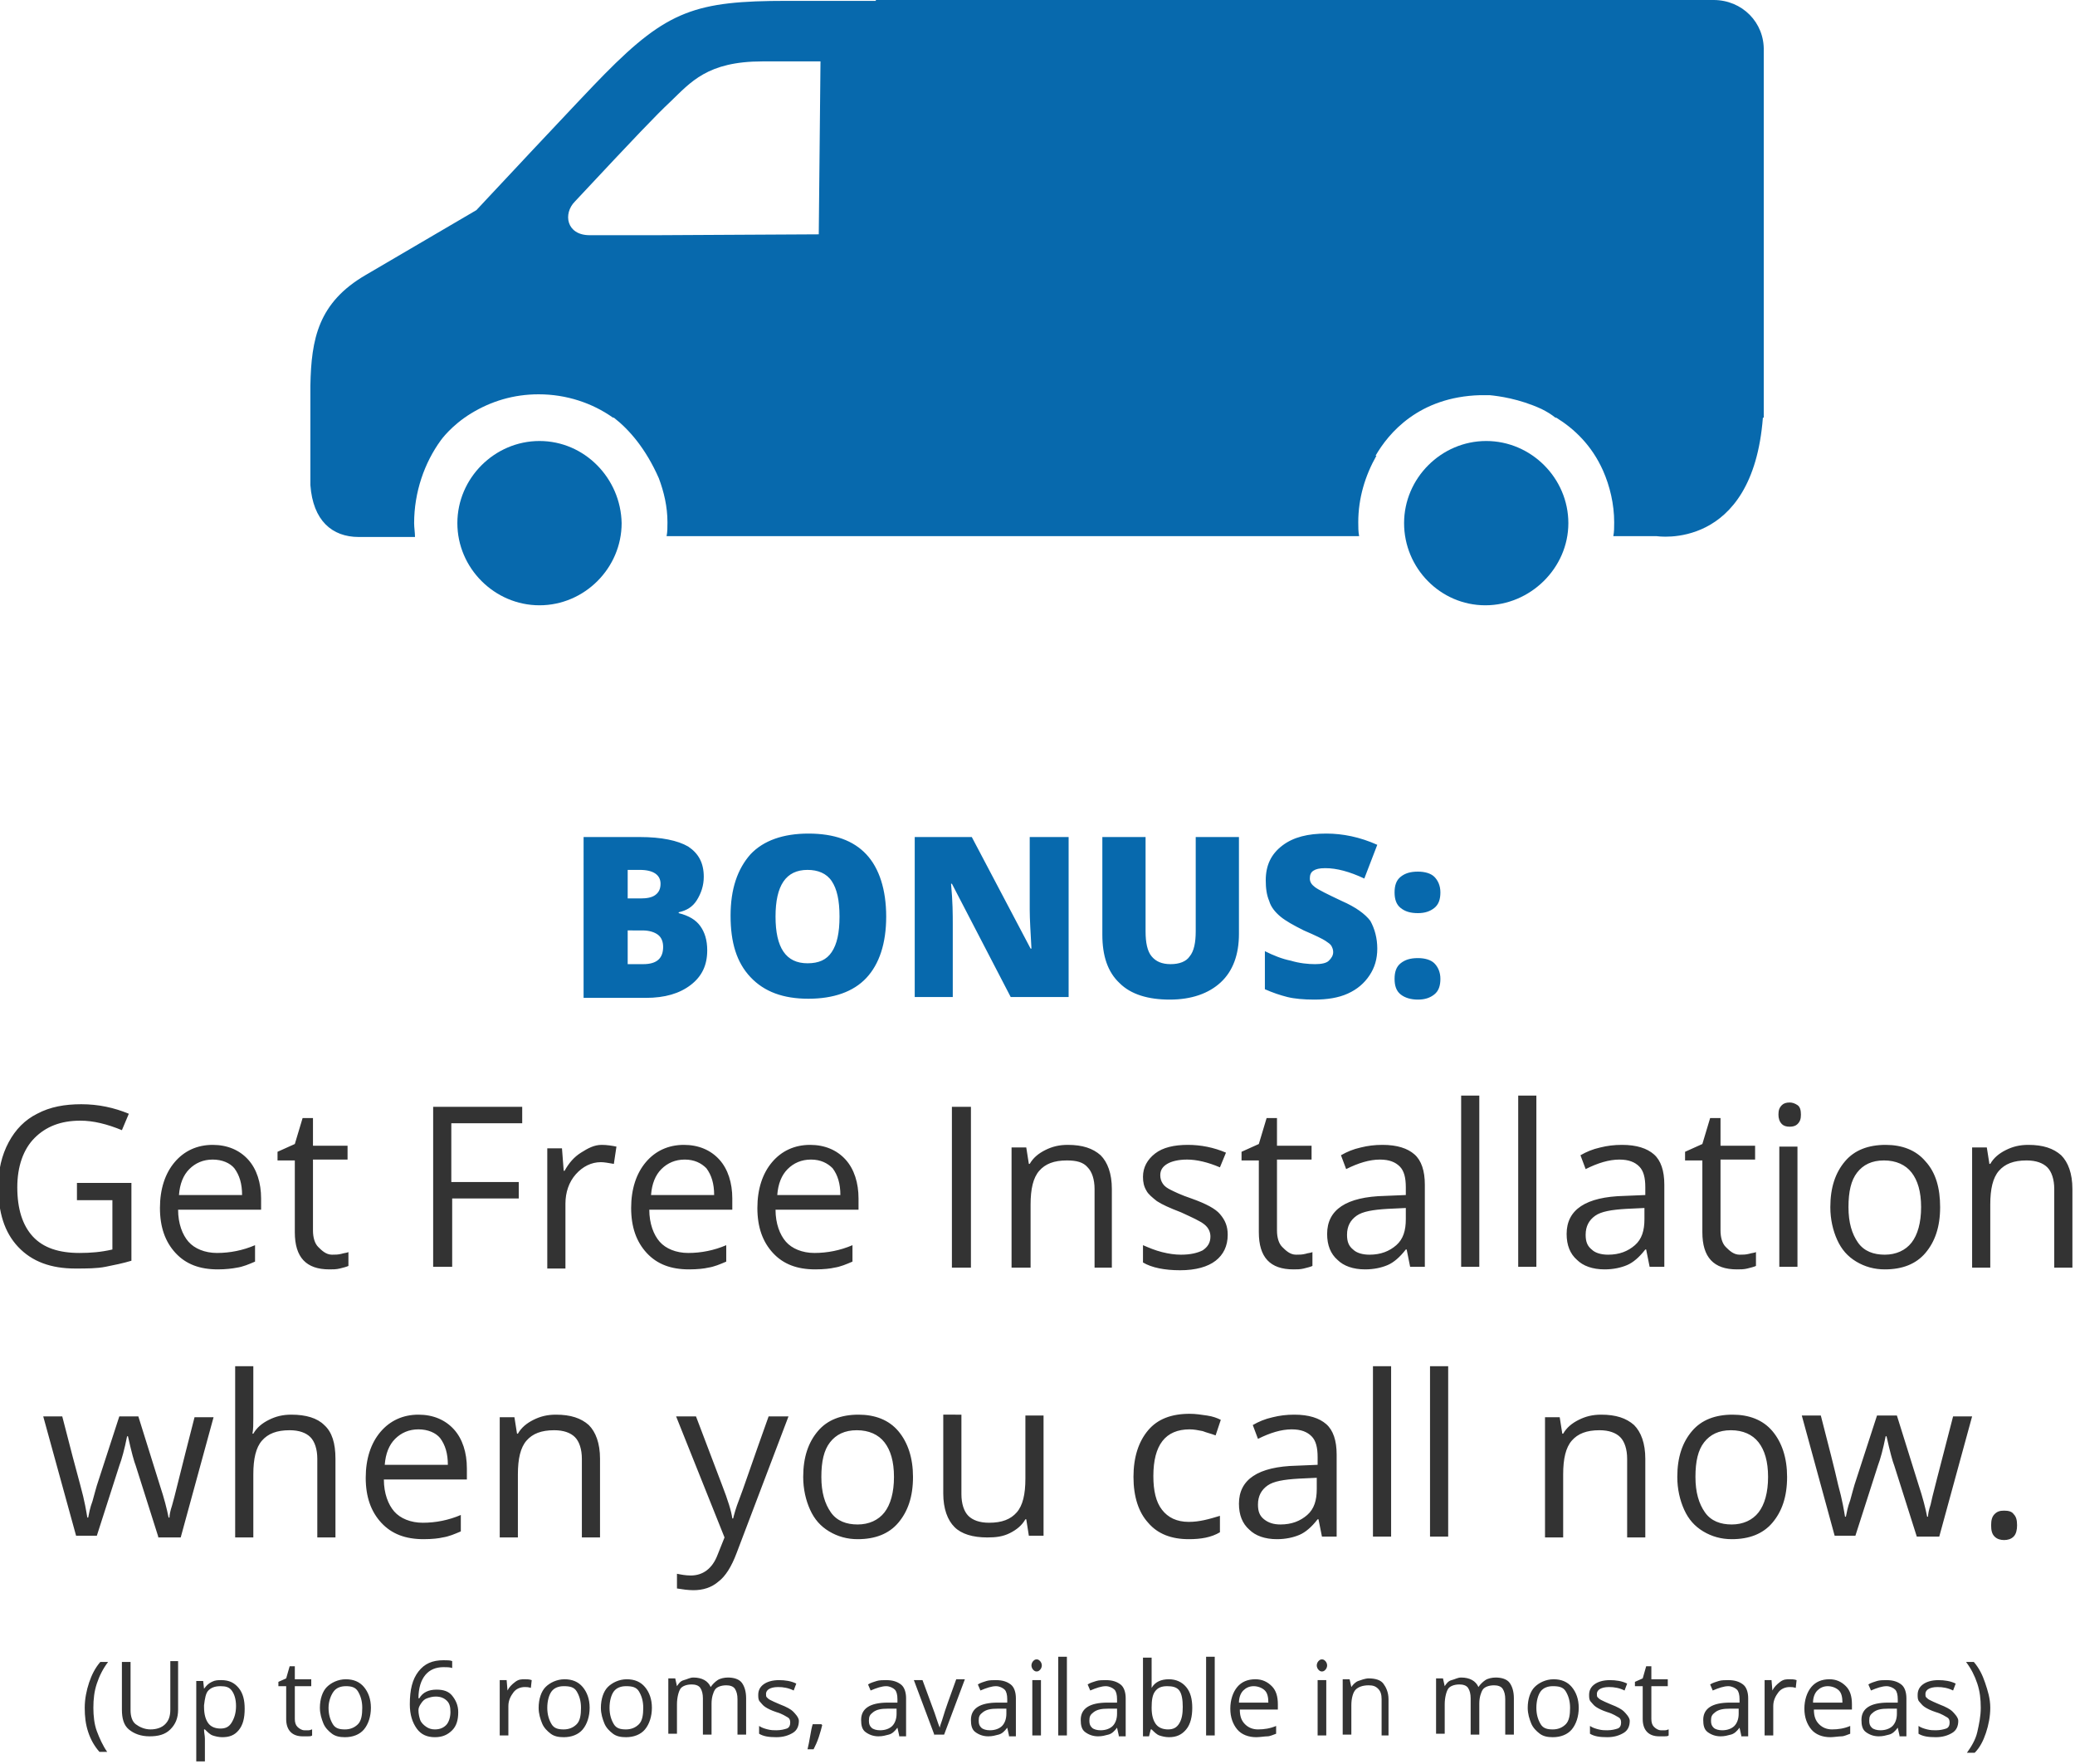
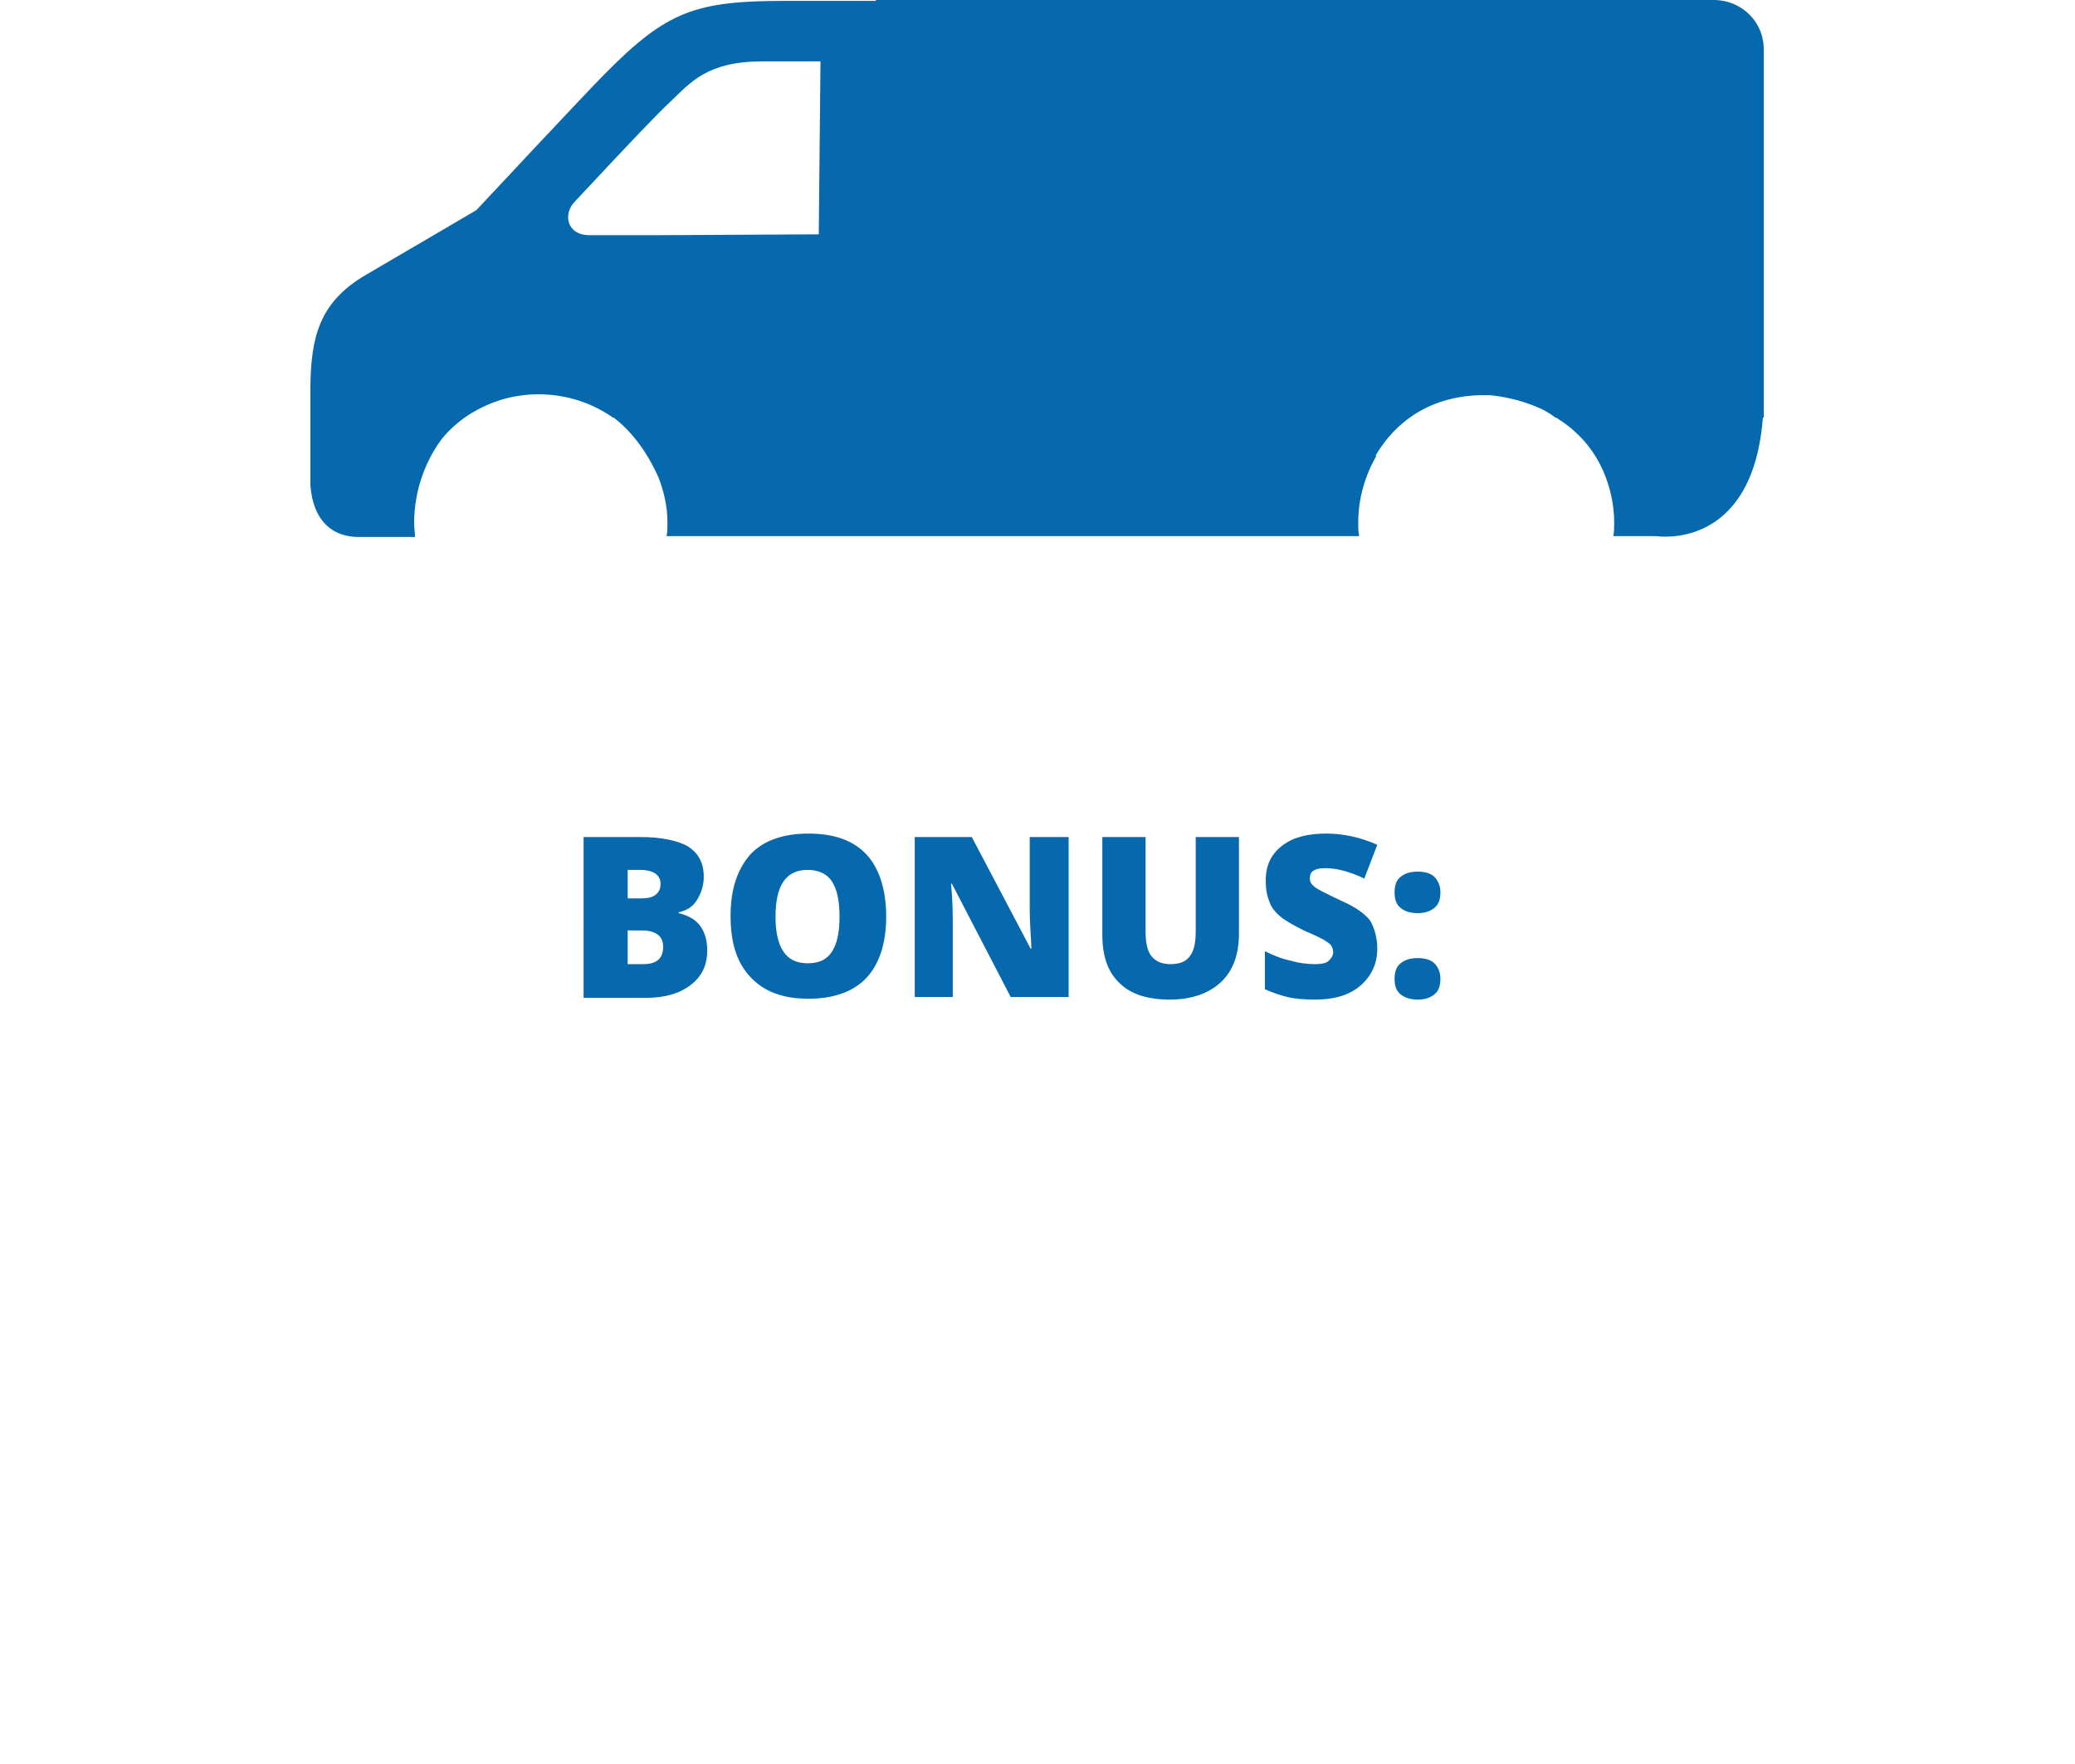
<svg xmlns="http://www.w3.org/2000/svg" id="Layer_1" width="240" height="204" viewBox="0 0 240 204">
  <style>.st0{fill:#333}.st1{fill:#0769ad}</style>
  <g>
    <path class="st1" d="M67.6 96.8H74c2.5 0 4.4.4 5.6 1.1 1.2.8 1.8 1.9 1.8 3.5 0 1-.3 1.9-.8 2.7s-1.2 1.2-2.1 1.4v.1c1.2.3 2 .8 2.5 1.5s.8 1.6.8 2.8c0 1.7-.6 3-1.9 4-1.3 1-3 1.5-5.2 1.5h-7.2V96.8zM72.6 103.9h1.5c.7 0 1.3-.1 1.7-.4s.6-.7.6-1.3c0-1-.8-1.6-2.4-1.6h-1.4V103.9zM72.6 107.6v3.9h1.8c1.6 0 2.3-.7 2.3-2 0-.6-.2-1.1-.6-1.4s-1-.5-1.8-.5H72.6zM102.5 106c0 3.1-.8 5.5-2.3 7.1s-3.8 2.4-6.7 2.4c-2.9 0-5.1-.8-6.7-2.5s-2.3-4-2.3-7.1c0-3.1.8-5.4 2.3-7.1 1.5-1.6 3.8-2.4 6.7-2.4 3 0 5.2.8 6.7 2.4S102.5 102.9 102.5 106zM89.7 106c0 3.6 1.2 5.4 3.7 5.4 1.3 0 2.2-.4 2.8-1.3s.9-2.2.9-4.1c0-1.9-.3-3.2-.9-4.1-.6-.9-1.6-1.3-2.8-1.3C90.9 100.6 89.7 102.4 89.7 106zM123.5 115.3h-6.6l-6.8-13.1H110c.2 2.1.2 3.6.2 4.7v8.4h-4.4V96.8h6.6l6.8 12.9h.1c-.1-1.9-.2-3.4-.2-4.5v-8.4h4.5V115.3zM143.3 96.8V108c0 2.4-.7 4.3-2.1 5.6-1.4 1.3-3.4 2-5.9 2-2.5 0-4.5-.6-5.8-1.9-1.4-1.3-2-3.2-2-5.6V96.8h5v10.9c0 1.3.2 2.3.7 2.9s1.2.9 2.2.9c1 0 1.8-.3 2.2-.9.5-.6.7-1.6.7-2.9V96.8H143.3zM159.3 109.7c0 1.2-.3 2.2-.9 3.1-.6.9-1.4 1.6-2.5 2.1-1.1.5-2.4.7-3.9.7-1.2 0-2.3-.1-3.1-.3-.8-.2-1.7-.5-2.6-.9V110c1 .5 2 .9 3 1.1 1 .3 2 .4 2.8.4.7 0 1.3-.1 1.6-.4.3-.3.5-.6.5-1 0-.3-.1-.5-.2-.7-.1-.2-.4-.4-.7-.6-.3-.2-1.1-.6-2.5-1.2-1.2-.6-2.1-1.1-2.7-1.6-.6-.5-1.1-1.1-1.3-1.8-.3-.7-.4-1.5-.4-2.4 0-1.7.6-3 1.9-4s3-1.4 5.1-1.4c1.9 0 3.9.4 5.9 1.3l-1.5 3.9c-1.7-.8-3.2-1.2-4.5-1.2-.7 0-1.1.1-1.4.3s-.4.5-.4.9c0 .4.2.7.6 1 .4.3 1.4.8 3.1 1.6 1.6.7 2.7 1.5 3.3 2.3C159 107.4 159.3 108.5 159.3 109.7zM161.3 103.2c0-.8.2-1.4.7-1.8s1.1-.6 2-.6c.8 0 1.5.2 1.9.6s.7 1 .7 1.8c0 .8-.2 1.4-.7 1.8s-1.1.6-1.9.6c-.9 0-1.5-.2-2-.6C161.5 104.6 161.3 104 161.3 103.2zM161.3 113.2c0-.8.2-1.4.7-1.8.5-.4 1.1-.6 2-.6.8 0 1.5.2 1.9.6s.7 1 .7 1.8c0 .8-.2 1.4-.7 1.8-.5.4-1.1.6-1.9.6-.8 0-1.5-.2-2-.6S161.3 114 161.3 113.2z" />
-     <path class="st0" d="M8.9 136.8h6.3v9c-1 .3-2 .5-3 .7s-2.2.2-3.5.2c-2.8 0-5-.8-6.6-2.5-1.6-1.7-2.3-4-2.3-7 0-1.9.4-3.6 1.2-5.1.8-1.5 1.9-2.6 3.3-3.3 1.5-.8 3.2-1.1 5.1-1.1 2 0 3.8.4 5.5 1.1l-.8 1.9c-1.7-.7-3.3-1.1-4.8-1.1-2.3 0-4 .7-5.3 2S2 134.9 2 137.3c0 2.5.6 4.4 1.8 5.7s3 1.9 5.4 1.9c1.3 0 2.5-.1 3.8-.4v-5.7H8.9V136.8zM25.2 146.8c-2.1 0-3.7-.6-4.9-1.9s-1.8-3-1.8-5.2c0-2.2.6-4 1.7-5.3s2.6-2 4.4-2c1.7 0 3.1.6 4.1 1.7 1 1.1 1.5 2.7 1.5 4.5v1.3h-9.6c0 1.6.5 2.9 1.2 3.7s1.9 1.3 3.3 1.3c1.5 0 3-.3 4.4-.9v1.9c-.7.3-1.4.6-2.1.7C26.9 146.7 26.1 146.8 25.2 146.8zM24.6 134.1c-1.1 0-2 .4-2.7 1.1s-1.1 1.7-1.2 3h7.3c0-1.3-.3-2.3-.9-3.1C26.6 134.5 25.7 134.1 24.6 134.1zM38.4 145.1c.4 0 .7 0 1.1-.1.3-.1.6-.1.8-.2v1.6c-.2.1-.6.2-1 .3-.4.1-.8.1-1.2.1-2.7 0-4-1.4-4-4.3v-8.3h-2v-1l2-.9.9-3h1.2v3.2h4v1.6h-4v8.2c0 .8.2 1.5.6 1.9S37.7 145.1 38.4 145.1zM52.3 146.5h-2.2V128h10.3v1.9h-8.2v6.8H60v1.9h-7.7V146.5zM69.6 132.4c.6 0 1.2.1 1.7.2l-.3 2c-.6-.1-1.1-.2-1.5-.2-1.1 0-2.1.5-2.9 1.4s-1.2 2.1-1.2 3.4v7.5h-2.1v-13.9H65l.2 2.6h.1c.5-.9 1.1-1.6 1.9-2.1S68.7 132.4 69.6 132.4zM79.7 146.8c-2.1 0-3.7-.6-4.9-1.9s-1.8-3-1.8-5.2c0-2.2.6-4 1.7-5.3s2.6-2 4.4-2c1.7 0 3.1.6 4.1 1.7 1 1.1 1.5 2.7 1.5 4.5v1.3h-9.6c0 1.6.5 2.9 1.2 3.7s1.9 1.3 3.3 1.3c1.5 0 3-.3 4.4-.9v1.9c-.7.3-1.4.6-2.1.7C81.5 146.7 80.7 146.8 79.7 146.8zM79.2 134.1c-1.1 0-2 .4-2.7 1.1s-1.1 1.7-1.2 3h7.3c0-1.3-.3-2.3-.9-3.1C81.1 134.5 80.3 134.1 79.2 134.1zM94.3 146.8c-2.1 0-3.7-.6-4.9-1.9s-1.8-3-1.8-5.2c0-2.2.6-4 1.7-5.3s2.6-2 4.4-2c1.7 0 3.1.6 4.1 1.7 1 1.1 1.5 2.7 1.5 4.5v1.3h-9.6c0 1.6.5 2.9 1.2 3.7s1.9 1.3 3.3 1.3c1.5 0 3-.3 4.4-.9v1.9c-.7.3-1.4.6-2.1.7C96.1 146.7 95.3 146.8 94.3 146.8zM93.8 134.1c-1.1 0-2 .4-2.7 1.1s-1.1 1.7-1.2 3h7.3c0-1.3-.3-2.3-.9-3.1C95.7 134.5 94.9 134.1 93.8 134.1zM110.1 146.5V128h2.2v18.6H110.1zM126.6 146.5v-9c0-1.1-.3-2-.8-2.5-.5-.6-1.3-.8-2.4-.8-1.5 0-2.5.4-3.2 1.2-.7.8-1 2.1-1 3.9v7.3H117v-13.9h1.7l.3 1.9h.1c.4-.7 1-1.2 1.8-1.6.8-.4 1.6-.6 2.6-.6 1.7 0 2.9.4 3.8 1.2.8.8 1.3 2.1 1.3 3.9v9.1H126.6zM142 142.8c0 1.3-.5 2.3-1.4 3s-2.3 1.1-4.1 1.1c-1.8 0-3.3-.3-4.3-.9v-2c.7.3 1.4.6 2.2.8.8.2 1.5.3 2.2.3 1.1 0 1.9-.2 2.5-.5.6-.4.9-.9.9-1.6 0-.5-.2-1-.7-1.4-.5-.4-1.4-.8-2.7-1.4-1.3-.5-2.2-.9-2.8-1.3-.5-.4-1-.8-1.2-1.2-.3-.5-.4-1-.4-1.6 0-1.1.5-2 1.4-2.7.9-.7 2.2-1 3.8-1 1.5 0 3 .3 4.4.9l-.7 1.7c-1.4-.6-2.7-.9-3.8-.9-1 0-1.8.2-2.3.5s-.8.7-.8 1.3c0 .4.1.7.3 1 .2.3.5.5.9.7s1.2.6 2.4 1c1.7.6 2.8 1.2 3.3 1.8C141.7 141.1 142 141.8 142 142.8zM149.9 145.1c.4 0 .7 0 1.1-.1.3-.1.6-.1.8-.2v1.6c-.2.1-.6.2-1 .3-.4.1-.8.1-1.2.1-2.7 0-4-1.4-4-4.3v-8.3h-2v-1l2-.9.9-3h1.2v3.2h4v1.6h-4v8.2c0 .8.2 1.5.6 1.9S149.2 145.1 149.9 145.1zM163.1 146.5l-.4-2h-.1c-.7.9-1.4 1.5-2.1 1.8-.7.3-1.6.5-2.6.5-1.4 0-2.5-.4-3.2-1.1-.8-.7-1.2-1.7-1.2-3 0-2.8 2.2-4.3 6.7-4.4l2.4-.1v-.9c0-1.1-.2-1.9-.7-2.4-.5-.5-1.2-.8-2.3-.8-1.2 0-2.5.4-3.9 1.1l-.6-1.6c.7-.4 1.4-.7 2.3-.9.8-.2 1.6-.3 2.5-.3 1.7 0 2.9.4 3.7 1.1.8.7 1.2 1.9 1.2 3.5v9.5H163.1zM158.4 145.1c1.3 0 2.3-.4 3.1-1.1.8-.7 1.1-1.7 1.1-3v-1.3l-2.1.1c-1.7.1-2.9.3-3.6.8-.7.5-1.1 1.2-1.1 2.2 0 .8.2 1.3.7 1.7C156.9 144.9 157.6 145.1 158.4 145.1zM171.2 146.5H169v-19.8h2.1V146.5zM177.7 146.5h-2.1v-19.8h2.1V146.5zM190.8 146.5l-.4-2h-.1c-.7.9-1.4 1.5-2.1 1.8-.7.3-1.6.5-2.6.5-1.4 0-2.5-.4-3.2-1.1-.8-.7-1.2-1.7-1.2-3 0-2.8 2.2-4.3 6.7-4.4l2.4-.1v-.9c0-1.1-.2-1.9-.7-2.4-.5-.5-1.2-.8-2.3-.8-1.2 0-2.5.4-3.9 1.1l-.6-1.6c.7-.4 1.4-.7 2.3-.9.8-.2 1.6-.3 2.5-.3 1.7 0 2.9.4 3.7 1.1.8.7 1.2 1.9 1.2 3.5v9.5H190.8zM186 145.1c1.3 0 2.3-.4 3.1-1.1.8-.7 1.1-1.7 1.1-3v-1.3l-2.1.1c-1.7.1-2.9.3-3.6.8-.7.5-1.1 1.2-1.1 2.2 0 .8.2 1.3.7 1.7C184.5 144.9 185.2 145.1 186 145.1zM201.2 145.1c.4 0 .7 0 1.1-.1.3-.1.6-.1.8-.2v1.6c-.2.1-.6.2-1 .3-.4.1-.8.1-1.2.1-2.7 0-4-1.4-4-4.3v-8.3h-2v-1l2-.9.9-3h1.2v3.2h4v1.6h-4v8.2c0 .8.2 1.5.6 1.9S200.5 145.1 201.2 145.1zM205.7 128.9c0-.5.1-.8.4-1.1.2-.2.5-.3.9-.3.3 0 .6.1.9.3s.4.6.4 1.1-.1.8-.4 1.1c-.2.2-.5.3-.9.3-.4 0-.7-.1-.9-.3C205.8 129.7 205.7 129.3 205.7 128.9zM207.9 146.5h-2.1v-13.9h2.1V146.5zM224.4 139.6c0 2.3-.6 4-1.7 5.3-1.1 1.3-2.7 1.9-4.7 1.9-1.2 0-2.3-.3-3.3-.9s-1.7-1.4-2.2-2.5-.8-2.4-.8-3.8c0-2.3.6-4 1.7-5.3 1.1-1.3 2.7-1.9 4.7-1.9 1.9 0 3.5.6 4.6 1.9C223.9 135.6 224.4 137.4 224.4 139.6zM213.8 139.6c0 1.8.4 3.1 1.1 4.1s1.8 1.4 3.1 1.4 2.4-.5 3.1-1.4c.7-.9 1.1-2.3 1.1-4.1 0-1.8-.4-3.1-1.1-4-.7-.9-1.8-1.4-3.2-1.4-1.4 0-2.4.5-3.1 1.4S213.8 137.8 213.8 139.6zM237.6 146.5v-9c0-1.1-.3-2-.8-2.5s-1.3-.8-2.4-.8c-1.5 0-2.5.4-3.2 1.2s-1 2.1-1 3.9v7.3h-2.1v-13.9h1.7l.3 1.9h.1c.4-.7 1-1.2 1.8-1.6.8-.4 1.6-.6 2.6-.6 1.7 0 2.9.4 3.8 1.2.8.8 1.3 2.1 1.3 3.9v9.1H237.6zM18.3 177.7l-2.6-8.2c-.2-.5-.5-1.6-.9-3.4h-.1c-.3 1.5-.6 2.6-.9 3.4l-2.6 8.1H8.8L5 163.8h2.2c.9 3.5 1.6 6.2 2.1 8s.7 3.1.8 3.7h.1c.1-.5.2-1.1.5-1.9.2-.8.4-1.4.5-1.8l2.6-8H16l2.5 8c.5 1.5.8 2.7 1 3.7h.1c0-.3.1-.8.3-1.4s1-4 2.6-10.2h2.2l-3.8 13.9H18.3zM36.7 177.7v-9c0-1.1-.3-2-.8-2.5s-1.3-.8-2.4-.8c-1.5 0-2.5.4-3.2 1.2s-1 2.1-1 3.9v7.3h-2.1V158h2.1v6c0 .7 0 1.3-.1 1.8h.1c.4-.7 1-1.2 1.8-1.6.8-.4 1.6-.6 2.6-.6 1.7 0 3 .4 3.8 1.2.9.8 1.3 2.1 1.3 3.9v9.1H36.7zM49 178c-2.1 0-3.7-.6-4.9-1.9s-1.8-3-1.8-5.2c0-2.2.6-4 1.7-5.3s2.6-2 4.4-2c1.7 0 3.1.6 4.1 1.7 1 1.1 1.5 2.7 1.5 4.5v1.3h-9.6c0 1.6.5 2.9 1.2 3.7s1.9 1.3 3.3 1.3c1.5 0 3-.3 4.4-.9v1.9c-.7.3-1.4.6-2.1.7C50.8 177.9 50 178 49 178zM48.4 165.3c-1.1 0-2 .4-2.7 1.1s-1.1 1.7-1.2 3h7.3c0-1.3-.3-2.3-.9-3.1C50.4 165.7 49.5 165.3 48.4 165.3zM67.3 177.7v-9c0-1.1-.3-2-.8-2.5s-1.3-.8-2.4-.8c-1.5 0-2.5.4-3.2 1.2s-1 2.1-1 3.9v7.3h-2.1v-13.9h1.7l.3 1.9h.1c.4-.7 1-1.2 1.8-1.6.8-.4 1.6-.6 2.6-.6 1.7 0 2.9.4 3.8 1.2.8.8 1.3 2.1 1.3 3.9v9.1H67.3zM78.2 163.8h2.3l3 7.9c.7 1.8 1.1 3.1 1.2 3.9h.1c.1-.4.3-1.2.7-2.2.4-1 1.5-4.3 3.4-9.6h2.3l-6 15.8c-.6 1.6-1.3 2.7-2.1 3.3-.8.7-1.8 1-2.9 1-.6 0-1.3-.1-1.9-.2v-1.7c.5.1 1 .2 1.6.2 1.4 0 2.5-.8 3.1-2.4l.8-2L78.2 163.8zM105.6 170.8c0 2.3-.6 4-1.7 5.3-1.1 1.3-2.7 1.9-4.7 1.9-1.2 0-2.3-.3-3.3-.9s-1.7-1.4-2.2-2.5-.8-2.4-.8-3.8c0-2.3.6-4 1.7-5.3 1.1-1.3 2.7-1.9 4.7-1.9 1.9 0 3.5.6 4.6 1.9S105.6 168.6 105.6 170.8zM95 170.8c0 1.8.4 3.1 1.1 4.1s1.8 1.4 3.1 1.4 2.4-.5 3.1-1.4c.7-.9 1.1-2.3 1.1-4.1 0-1.8-.4-3.1-1.1-4-.7-.9-1.8-1.4-3.2-1.4-1.4 0-2.4.5-3.1 1.4S95 169 95 170.8zM111.2 163.8v9c0 1.1.3 2 .8 2.5s1.3.8 2.4.8c1.5 0 2.5-.4 3.2-1.2s1-2.1 1-3.9v-7.3h2.1v13.9H119l-.3-1.9h-.1c-.4.7-1 1.2-1.8 1.6s-1.6.5-2.6.5c-1.7 0-3-.4-3.8-1.2s-1.3-2.1-1.3-3.9v-9.1H111.2zM137.5 178c-2 0-3.6-.6-4.7-1.9-1.1-1.2-1.7-3-1.7-5.3 0-2.3.6-4.1 1.7-5.4 1.1-1.3 2.7-1.9 4.8-1.9.7 0 1.3.1 2 .2s1.2.3 1.6.5l-.6 1.8c-.5-.2-1-.3-1.5-.5-.5-.1-1-.2-1.5-.2-2.8 0-4.2 1.8-4.2 5.4 0 1.7.3 3 1 3.9.7.9 1.7 1.4 3.1 1.4 1.2 0 2.3-.3 3.6-.7v1.9C140.1 177.8 138.9 178 137.5 178zM152.9 177.7l-.4-2h-.1c-.7.9-1.4 1.5-2.1 1.8-.7.3-1.6.5-2.6.5-1.4 0-2.5-.4-3.2-1.1-.8-.7-1.2-1.7-1.2-3 0-2.8 2.2-4.3 6.7-4.4l2.4-.1v-.9c0-1.1-.2-1.9-.7-2.4-.5-.5-1.2-.8-2.3-.8-1.2 0-2.5.4-3.9 1.1l-.6-1.6c.7-.4 1.4-.7 2.3-.9.8-.2 1.6-.3 2.5-.3 1.7 0 2.9.4 3.7 1.1.8.7 1.2 1.9 1.2 3.5v9.5H152.9zM148.1 176.3c1.3 0 2.3-.4 3.1-1.1.8-.7 1.1-1.7 1.1-3v-1.3l-2.1.1c-1.7.1-2.9.3-3.6.8-.7.5-1.1 1.2-1.1 2.2 0 .8.2 1.3.7 1.7C146.7 176.1 147.3 176.3 148.1 176.3zM160.9 177.7h-2.1V158h2.1V177.7zM167.5 177.7h-2.1V158h2.1V177.7zM188.2 177.7v-9c0-1.1-.3-2-.8-2.5s-1.3-.8-2.4-.8c-1.5 0-2.5.4-3.2 1.2s-1 2.1-1 3.9v7.3h-2.1v-13.9h1.7l.3 1.9h.1c.4-.7 1-1.2 1.8-1.6.8-.4 1.6-.6 2.6-.6 1.7 0 2.9.4 3.8 1.2.8.8 1.3 2.1 1.3 3.9v9.1H188.2zM206.7 170.8c0 2.3-.6 4-1.7 5.3-1.1 1.3-2.7 1.9-4.7 1.9-1.2 0-2.3-.3-3.3-.9s-1.7-1.4-2.2-2.5-.8-2.4-.8-3.8c0-2.3.6-4 1.7-5.3 1.1-1.3 2.7-1.9 4.7-1.9 1.9 0 3.5.6 4.6 1.9C206.1 166.8 206.7 168.6 206.7 170.8zM196.1 170.8c0 1.8.4 3.1 1.1 4.1s1.8 1.4 3.1 1.4 2.4-.5 3.1-1.4c.7-.9 1.1-2.3 1.1-4.1 0-1.8-.4-3.1-1.1-4-.7-.9-1.8-1.4-3.2-1.4-1.4 0-2.4.5-3.1 1.4S196.1 169 196.1 170.8zM221.7 177.7l-2.6-8.2c-.2-.5-.5-1.6-.9-3.4h-.1c-.3 1.5-.6 2.6-.9 3.4l-2.6 8.1h-2.4l-3.8-13.9h2.2c.9 3.5 1.6 6.2 2 8 .5 1.8.7 3.1.8 3.7h.1c.1-.5.2-1.1.5-1.9.2-.8.4-1.4.5-1.8l2.6-8h2.3l2.5 8c.5 1.5.8 2.7 1 3.7h.1c0-.3.1-.8.3-1.4.1-.6 1-4 2.6-10.2h2.2l-3.8 13.9H221.7zM230.3 176.4c0-.6.1-1 .4-1.3.3-.3.6-.4 1.1-.4.5 0 .9.1 1.1.4.3.3.4.7.4 1.3 0 .5-.1 1-.4 1.3s-.7.4-1.1.4c-.4 0-.8-.1-1.1-.4C230.4 177.4 230.3 177 230.3 176.4zM9.8 197.5c0-1 .2-2 .5-2.9s.7-1.7 1.3-2.4h.9c-.6.8-1 1.6-1.3 2.5s-.4 1.8-.4 2.8c0 .9.1 1.9.4 2.7s.7 1.7 1.2 2.4h-.9c-.6-.7-1-1.4-1.3-2.3S9.8 198.5 9.8 197.5zM20.6 192.2v5.5c0 1-.3 1.7-.9 2.3s-1.4.8-2.4.8-1.8-.3-2.4-.8-.8-1.3-.8-2.3v-5.5h1v5.6c0 .7.2 1.3.6 1.6s1 .6 1.7.6c.7 0 1.3-.2 1.7-.6s.6-.9.6-1.7v-5.6H20.6zM25.7 200.9c-.4 0-.8-.1-1.1-.2s-.6-.4-.9-.7h-.1c0 .4.1.7.1 1.1v2.6h-1v-9.3h.8l.1.9h0c.3-.4.5-.6.9-.8s.7-.2 1.1-.2c.9 0 1.5.3 2 .9s.7 1.4.7 2.4c0 1.1-.2 1.9-.7 2.5S26.5 200.9 25.7 200.9zM25.5 195c-.7 0-1.1.2-1.4.5s-.4.9-.5 1.7v.2c0 .9.2 1.5.5 1.9s.8.6 1.4.6c.6 0 1-.2 1.3-.7s.5-1.1.5-1.9c0-.8-.2-1.4-.5-1.8S26.1 195 25.5 195zM35.2 200.1c.2 0 .3 0 .5 0s.3-.1.4-.1v.7c-.1.1-.3.1-.5.1s-.4 0-.6 0c-1.2 0-1.9-.7-1.9-2v-3.8h-.9v-.5l.9-.4.4-1.4h.6v1.5h1.9v.8h-1.9v3.8c0 .4.1.7.3.9S34.9 200.1 35.2 200.1zM42.9 197.5c0 1-.3 1.9-.8 2.5s-1.3.9-2.2.9c-.6 0-1.1-.1-1.5-.4s-.8-.7-1-1.2-.4-1.1-.4-1.8c0-1 .3-1.9.8-2.4s1.3-.9 2.2-.9c.9 0 1.6.3 2.1.9S42.9 196.5 42.9 197.5zM38 197.5c0 .8.2 1.4.5 1.9s.8.6 1.4.6 1.1-.2 1.5-.6.5-1.1.5-1.9c0-.8-.2-1.4-.5-1.9S40.6 195 40 195c-.6 0-1.1.2-1.4.6S38 196.7 38 197.5zM47.4 197.1c0-1.7.3-2.9 1-3.8s1.6-1.3 2.9-1.3c.4 0 .8 0 1 .1v.8c-.3-.1-.6-.1-1-.1-.9 0-1.6.3-2.1.9s-.8 1.5-.8 2.7h.1c.4-.7 1.1-1 2-1 .8 0 1.4.2 1.8.7s.7 1.1.7 1.9c0 .9-.2 1.6-.7 2.1s-1.1.8-2 .8c-.9 0-1.6-.3-2.1-1S47.4 198.3 47.4 197.1zM50.3 200c.6 0 1-.2 1.3-.5s.5-.9.5-1.5c0-.6-.1-1-.4-1.3s-.7-.5-1.3-.5c-.4 0-.7.1-1 .2s-.5.3-.7.6-.3.5-.3.8c0 .4.1.8.2 1.1s.4.6.7.8S49.9 200 50.3 200zM60.7 194.2c.3 0 .5 0 .8.1l-.1.9c-.3-.1-.5-.1-.7-.1-.5 0-1 .2-1.3.6s-.6.9-.6 1.6v3.4h-1v-6.4h.8l.1 1.2h0c.2-.4.5-.7.9-1S60.3 194.2 60.7 194.2zM68.2 197.5c0 1-.3 1.9-.8 2.5s-1.3.9-2.2.9c-.6 0-1.1-.1-1.5-.4s-.8-.7-1-1.2-.4-1.1-.4-1.8c0-1 .3-1.9.8-2.4s1.3-.9 2.2-.9c.9 0 1.6.3 2.1.9S68.2 196.5 68.2 197.5zM63.3 197.5c0 .8.2 1.4.5 1.9s.8.6 1.4.6 1.1-.2 1.5-.6.5-1.1.5-1.9c0-.8-.2-1.4-.5-1.9s-.8-.6-1.5-.6c-.6 0-1.1.2-1.4.6S63.3 196.7 63.3 197.5zM75.4 197.5c0 1-.3 1.9-.8 2.5s-1.3.9-2.2.9c-.6 0-1.1-.1-1.5-.4s-.8-.7-1-1.2-.4-1.1-.4-1.8c0-1 .3-1.9.8-2.4s1.3-.9 2.2-.9c.9 0 1.6.3 2.1.9S75.4 196.5 75.4 197.5zM70.5 197.5c0 .8.2 1.4.5 1.9s.8.6 1.4.6 1.1-.2 1.5-.6.5-1.1.5-1.9c0-.8-.2-1.4-.5-1.9s-.8-.6-1.5-.6c-.6 0-1.1.2-1.4.6S70.5 196.7 70.5 197.5zM85.3 200.7v-4.2c0-.5-.1-.9-.3-1.2s-.6-.4-1-.4c-.6 0-1.1.2-1.3.5s-.4.9-.4 1.6v3.6h-1v-4.2c0-.5-.1-.9-.3-1.2s-.6-.4-1-.4c-.6 0-1.1.2-1.3.5s-.4 1-.4 1.8v3.4h-1v-6.4h.8l.2.9h0c.2-.3.4-.6.8-.7s.7-.3 1.1-.3c1 0 1.7.4 2 1.1h0c.2-.3.5-.6.8-.8s.8-.3 1.2-.3c.7 0 1.3.2 1.6.6s.5 1 .5 1.8v4.2H85.3zM92.4 199c0 .6-.2 1.1-.7 1.4s-1.1.5-1.9.5c-.9 0-1.5-.1-2-.4v-.9c.3.2.6.3 1 .4s.7.1 1 .1c.5 0 .9-.1 1.2-.2s.4-.4.4-.7c0-.3-.1-.5-.3-.6s-.6-.4-1.3-.6c-.6-.2-1-.4-1.3-.6s-.4-.4-.6-.6-.2-.5-.2-.8c0-.5.2-.9.6-1.2s1-.5 1.8-.5c.7 0 1.4.1 2 .4l-.3.8c-.6-.3-1.2-.4-1.8-.4-.5 0-.8.1-1 .2s-.4.3-.4.6c0 .2 0 .3.1.4s.2.2.4.3.6.3 1.1.5c.8.3 1.3.6 1.5.8S92.4 198.6 92.4 199zM95 199.4l.1.1c-.1.4-.2.8-.4 1.4s-.4 1-.6 1.4h-.7c.1-.4.2-.9.3-1.5s.2-1.1.3-1.4H95zM104 200.7l-.2-.9h0c-.3.4-.6.7-1 .8s-.7.2-1.2.2c-.6 0-1.1-.2-1.5-.5s-.5-.8-.5-1.4c0-1.3 1-2 3.1-2l1.1 0v-.4c0-.5-.1-.9-.3-1.1s-.6-.4-1-.4c-.5 0-1.1.2-1.8.5l-.3-.7c.3-.2.7-.3 1-.4s.8-.1 1.1-.1c.8 0 1.3.2 1.7.5s.6.9.6 1.6v4.4H104zM101.8 200.1c.6 0 1.1-.2 1.4-.5s.5-.8.5-1.4v-.6l-1 0c-.8 0-1.3.1-1.7.4s-.5.5-.5 1c0 .4.1.6.3.8S101.4 200.1 101.8 200.1zM108.1 200.7l-2.4-6.4h1l1.4 3.8c.3.9.5 1.5.6 1.7h0c0-.2.2-.6.4-1.3s.7-2.1 1.5-4.3h1l-2.4 6.4H108.1zM116.7 200.7l-.2-.9h0c-.3.4-.6.7-1 .8s-.7.2-1.2.2c-.6 0-1.1-.2-1.5-.5s-.5-.8-.5-1.4c0-1.3 1-2 3.1-2l1.1 0v-.4c0-.5-.1-.9-.3-1.1s-.6-.4-1-.4c-.5 0-1.1.2-1.8.5l-.3-.7c.3-.2.7-.3 1-.4s.8-.1 1.1-.1c.8 0 1.3.2 1.7.5s.6.9.6 1.6v4.4H116.7zM114.5 200.1c.6 0 1.1-.2 1.4-.5s.5-.8.5-1.4v-.6l-1 0c-.8 0-1.3.1-1.7.4s-.5.5-.5 1c0 .4.1.6.3.8S114.1 200.1 114.5 200.1zM119.3 192.6c0-.2.1-.4.2-.5s.2-.2.4-.2c.2 0 .3.1.4.2s.2.3.2.5-.1.4-.2.5-.2.2-.4.2c-.2 0-.3-.1-.4-.2S119.3 192.8 119.3 192.6zM120.4 200.7h-1v-6.4h1V200.7zM123.4 200.7h-1v-9.1h1V200.7zM129.4 200.7l-.2-.9h0c-.3.4-.6.7-1 .8s-.7.2-1.2.2c-.6 0-1.1-.2-1.5-.5s-.5-.8-.5-1.4c0-1.3 1-2 3.1-2l1.1 0v-.4c0-.5-.1-.9-.3-1.1s-.6-.4-1-.4c-.5 0-1.1.2-1.8.5l-.3-.7c.3-.2.7-.3 1-.4s.8-.1 1.1-.1c.8 0 1.3.2 1.7.5s.6.9.6 1.6v4.4H129.4zM127.3 200.1c.6 0 1.1-.2 1.4-.5s.5-.8.5-1.4v-.6l-1 0c-.8 0-1.3.1-1.7.4s-.5.5-.5 1c0 .4.1.6.3.8S126.9 200.1 127.3 200.1zM135.2 194.2c.8 0 1.5.3 2 .9s.7 1.4.7 2.4-.2 1.9-.7 2.5-1.1.9-2 .9c-.4 0-.8-.1-1.1-.2s-.6-.4-.9-.7h-.1l-.2.8h-.7v-9.1h1v2.2c0 .5 0 .9 0 1.3h0C133.6 194.5 134.3 194.2 135.2 194.2zM135 195c-.7 0-1.1.2-1.4.6s-.4 1-.4 1.9.2 1.5.5 1.9.8.6 1.4.6c.6 0 1-.2 1.3-.7s.4-1.1.4-1.9c0-.8-.1-1.5-.4-1.9S135.6 195 135 195zM140.5 200.7h-1v-9.1h1V200.7zM145.3 200.9c-.9 0-1.7-.3-2.2-.9s-.8-1.4-.8-2.4c0-1 .3-1.9.8-2.5s1.2-.9 2.1-.9c.8 0 1.4.3 1.9.8s.7 1.2.7 2.1v.6h-4.4c0 .8.2 1.3.6 1.7s.9.6 1.5.6c.7 0 1.4-.1 2.1-.4v.9c-.3.1-.7.3-1 .3S145.7 200.9 145.3 200.9zM145 195c-.5 0-.9.2-1.2.5s-.5.8-.5 1.4h3.4c0-.6-.1-1.1-.4-1.4S145.5 195 145 195zM152.3 192.6c0-.2.1-.4.2-.5s.2-.2.4-.2c.2 0 .3.1.4.2s.2.3.2.5-.1.4-.2.5-.2.2-.4.2c-.2 0-.3-.1-.4-.2S152.3 192.8 152.3 192.6zM153.4 200.7h-1v-6.4h1V200.7zM159.8 200.7v-4.2c0-.5-.1-.9-.4-1.2s-.6-.4-1.1-.4c-.7 0-1.2.2-1.5.5s-.5 1-.5 1.8v3.4h-1v-6.4h.8l.2.9h0c.2-.3.5-.6.8-.7s.8-.3 1.2-.3c.8 0 1.4.2 1.7.6s.6 1 .6 1.8v4.2H159.8zM174.1 200.7v-4.2c0-.5-.1-.9-.3-1.2s-.6-.4-1-.4c-.6 0-1.1.2-1.3.5s-.4.9-.4 1.6v3.6h-1v-4.2c0-.5-.1-.9-.3-1.2s-.6-.4-1-.4c-.6 0-1.1.2-1.3.5s-.4 1-.4 1.8v3.4h-1v-6.4h.8l.2.9h0c.2-.3.4-.6.8-.7s.7-.3 1.1-.3c1 0 1.7.4 2 1.1h0c.2-.3.5-.6.8-.8s.8-.3 1.2-.3c.7 0 1.3.2 1.6.6s.5 1 .5 1.8v4.2H174.1zM182.6 197.5c0 1-.3 1.9-.8 2.5s-1.3.9-2.2.9c-.6 0-1.1-.1-1.5-.4s-.8-.7-1-1.2-.4-1.1-.4-1.8c0-1 .3-1.9.8-2.4s1.3-.9 2.2-.9c.9 0 1.6.3 2.1.9S182.6 196.5 182.6 197.5zM177.7 197.5c0 .8.2 1.4.5 1.9s.8.6 1.4.6 1.1-.2 1.5-.6.5-1.1.5-1.9c0-.8-.2-1.4-.5-1.9s-.8-.6-1.5-.6c-.6 0-1.1.2-1.4.6S177.7 196.7 177.7 197.5zM188.5 199c0 .6-.2 1.1-.7 1.4s-1.1.5-1.9.5c-.9 0-1.5-.1-2-.4v-.9c.3.2.6.3 1 .4s.7.1 1 .1c.5 0 .9-.1 1.2-.2s.4-.4.4-.7c0-.3-.1-.5-.3-.6s-.6-.4-1.3-.6c-.6-.2-1-.4-1.3-.6s-.4-.4-.6-.6-.2-.5-.2-.8c0-.5.2-.9.6-1.2s1-.5 1.8-.5c.7 0 1.4.1 2 .4l-.3.8c-.6-.3-1.2-.4-1.8-.4-.5 0-.8.1-1 .2s-.4.3-.4.6c0 .2 0 .3.1.4s.2.2.4.3.6.3 1.1.5c.8.3 1.3.6 1.5.8S188.5 198.6 188.5 199zM192.1 200.1c.2 0 .3 0 .5 0s.3-.1.4-.1v.7c-.1.1-.3.1-.5.1s-.4 0-.6 0c-1.2 0-1.9-.7-1.9-2v-3.8h-.9v-.5l.9-.4.4-1.4h.6v1.5h1.9v.8h-1.9v3.8c0 .4.1.7.3.9S191.8 200.1 192.1 200.1zM201.4 200.7l-.2-.9h0c-.3.4-.6.7-1 .8s-.7.2-1.2.2c-.6 0-1.1-.2-1.5-.5s-.5-.8-.5-1.4c0-1.3 1-2 3.1-2l1.1 0v-.4c0-.5-.1-.9-.3-1.1s-.6-.4-1-.4c-.5 0-1.1.2-1.8.5l-.3-.7c.3-.2.7-.3 1-.4s.8-.1 1.1-.1c.8 0 1.3.2 1.7.5s.6.9.6 1.6v4.4H201.4zM199.2 200.1c.6 0 1.1-.2 1.4-.5s.5-.8.5-1.4v-.6l-1 0c-.8 0-1.3.1-1.7.4s-.5.5-.5 1c0 .4.1.6.3.8S198.8 200.1 199.2 200.1zM207 194.2c.3 0 .5 0 .8.1l-.1.9c-.3-.1-.5-.1-.7-.1-.5 0-1 .2-1.3.6s-.6.9-.6 1.6v3.4h-1v-6.4h.8l.1 1.2h0c.2-.4.5-.7.9-1S206.6 194.2 207 194.2zM211.7 200.9c-.9 0-1.7-.3-2.2-.9s-.8-1.4-.8-2.4c0-1 .3-1.9.8-2.5s1.2-.9 2.1-.9c.8 0 1.4.3 1.9.8s.7 1.2.7 2.1v.6h-4.4c0 .8.2 1.3.6 1.7s.9.6 1.5.6c.7 0 1.4-.1 2.1-.4v.9c-.3.1-.7.3-1 .3S212.1 200.9 211.7 200.9zM211.4 195c-.5 0-.9.2-1.2.5s-.5.8-.5 1.4h3.4c0-.6-.1-1.1-.4-1.4S211.9 195 211.4 195zM219.7 200.7l-.2-.9h0c-.3.4-.6.7-1 .8s-.7.2-1.2.2c-.6 0-1.1-.2-1.5-.5s-.5-.8-.5-1.4c0-1.3 1-2 3.1-2l1.1 0v-.4c0-.5-.1-.9-.3-1.1s-.6-.4-1-.4c-.5 0-1.1.2-1.8.5l-.3-.7c.3-.2.7-.3 1-.4s.8-.1 1.1-.1c.8 0 1.3.2 1.7.5s.6.9.6 1.6v4.4H219.7zM217.5 200.1c.6 0 1.1-.2 1.4-.5s.5-.8.5-1.4v-.6l-1 0c-.8 0-1.3.1-1.7.4s-.5.5-.5 1c0 .4.1.6.3.8S217.1 200.1 217.5 200.1zM226.5 199c0 .6-.2 1.1-.7 1.4s-1.1.5-1.9.5c-.9 0-1.5-.1-2-.4v-.9c.3.2.6.3 1 .4s.7.1 1 .1c.5 0 .9-.1 1.2-.2s.4-.4.4-.7c0-.3-.1-.5-.3-.6s-.6-.4-1.3-.6c-.6-.2-1-.4-1.3-.6s-.4-.4-.6-.6-.2-.5-.2-.8c0-.5.2-.9.6-1.2s1-.5 1.8-.5c.7 0 1.4.1 2 .4l-.3.8c-.6-.3-1.2-.4-1.8-.4-.5 0-.8.1-1 .2s-.4.3-.4.6c0 .2 0 .3.1.4s.2.2.4.3.6.3 1.1.5c.8.3 1.3.6 1.5.8S226.5 198.6 226.5 199zM230.2 197.5c0 1-.2 2-.5 2.9s-.7 1.7-1.3 2.3h-.9c.5-.7 1-1.5 1.2-2.4s.4-1.8.4-2.8c0-1-.1-1.9-.4-2.8s-.7-1.7-1.3-2.5h.9c.6.7 1 1.5 1.3 2.4S230.2 196.4 230.2 197.5z" />
  </g>
  <g>
    <g>
-       <path class="st1" d="M62.4 51c-5.2 0-9.5 4.3-9.5 9.5 0 5.2 4.3 9.5 9.5 9.5 5.2 0 9.5-4.3 9.5-9.5C71.8 55.3 67.6 51 62.4 51M171.9 51c-5.2 0-9.5 4.3-9.5 9.5 0 5.2 4.2 9.5 9.4 9.5 5.2 0 9.6-4.3 9.6-9.5C181.4 55.3 177.1 51 171.9 51" />
      <path class="st1" d="M198.2,0h-96.9v0.1H91c-10.5,0-13.8,1.1-21.1,8.5c-2.1,2.1-14.8,15.7-14.8,15.7s-7,4.1-12.8,7.5 c-5.5,3.2-6.3,7.4-6.4,12.8l0,5.4c0,0.2,0,0.4,0,0.6v4.4c0,0.2,0,0.4,0,0.7l0,0.4l0,0c0.3,4.1,2.5,6,5.6,6h6.5 c0-0.5-0.1-1.1-0.1-1.6c0-3.6,1.2-7,3.1-9.6c0,0,1.2-1.7,3.5-3.1l0,0c2.3-1.4,4.9-2.2,7.8-2.2c3.2,0,6.2,1,8.6,2.7H71 c1.8,1.4,3.7,3.6,5.2,7c0.6,1.6,1,3.3,1,5.1c0,0.6,0,1.1-0.1,1.6h80.1c-0.1-0.5-0.1-1.1-0.1-1.6c0-2.8,0.8-5.4,2.1-7.7h-0.1 c1.5-2.6,5-6.8,12.1-7c0.2,0,0.4,0,0.7,0c0,0,0.1,0,0.3,0c0,0,0.1,0,0.1,0c1,0.1,3.4,0.4,6,1.6c0.6,0.3,1.1,0.6,1.6,1h0.1 c2.1,1.3,4.1,3.2,5.4,6.1h0c0.8,1.8,1.3,3.9,1.3,6c0,0.6,0,1.1-0.1,1.6h5c0,0,11.1,1.8,12.3-13.7h0.1V5.9 C204.1,2.6,201.5,0,198.2,0 M68.2,27.2c-2.7,0-3.1-2.5-1.7-3.9c7.1-7.6,9.4-10,11-11.5c2.4-2.3,4.3-4.7,10.7-4.7h6.7l-0.2,20 L76,27.2H68.2z" />
    </g>
  </g>
</svg>